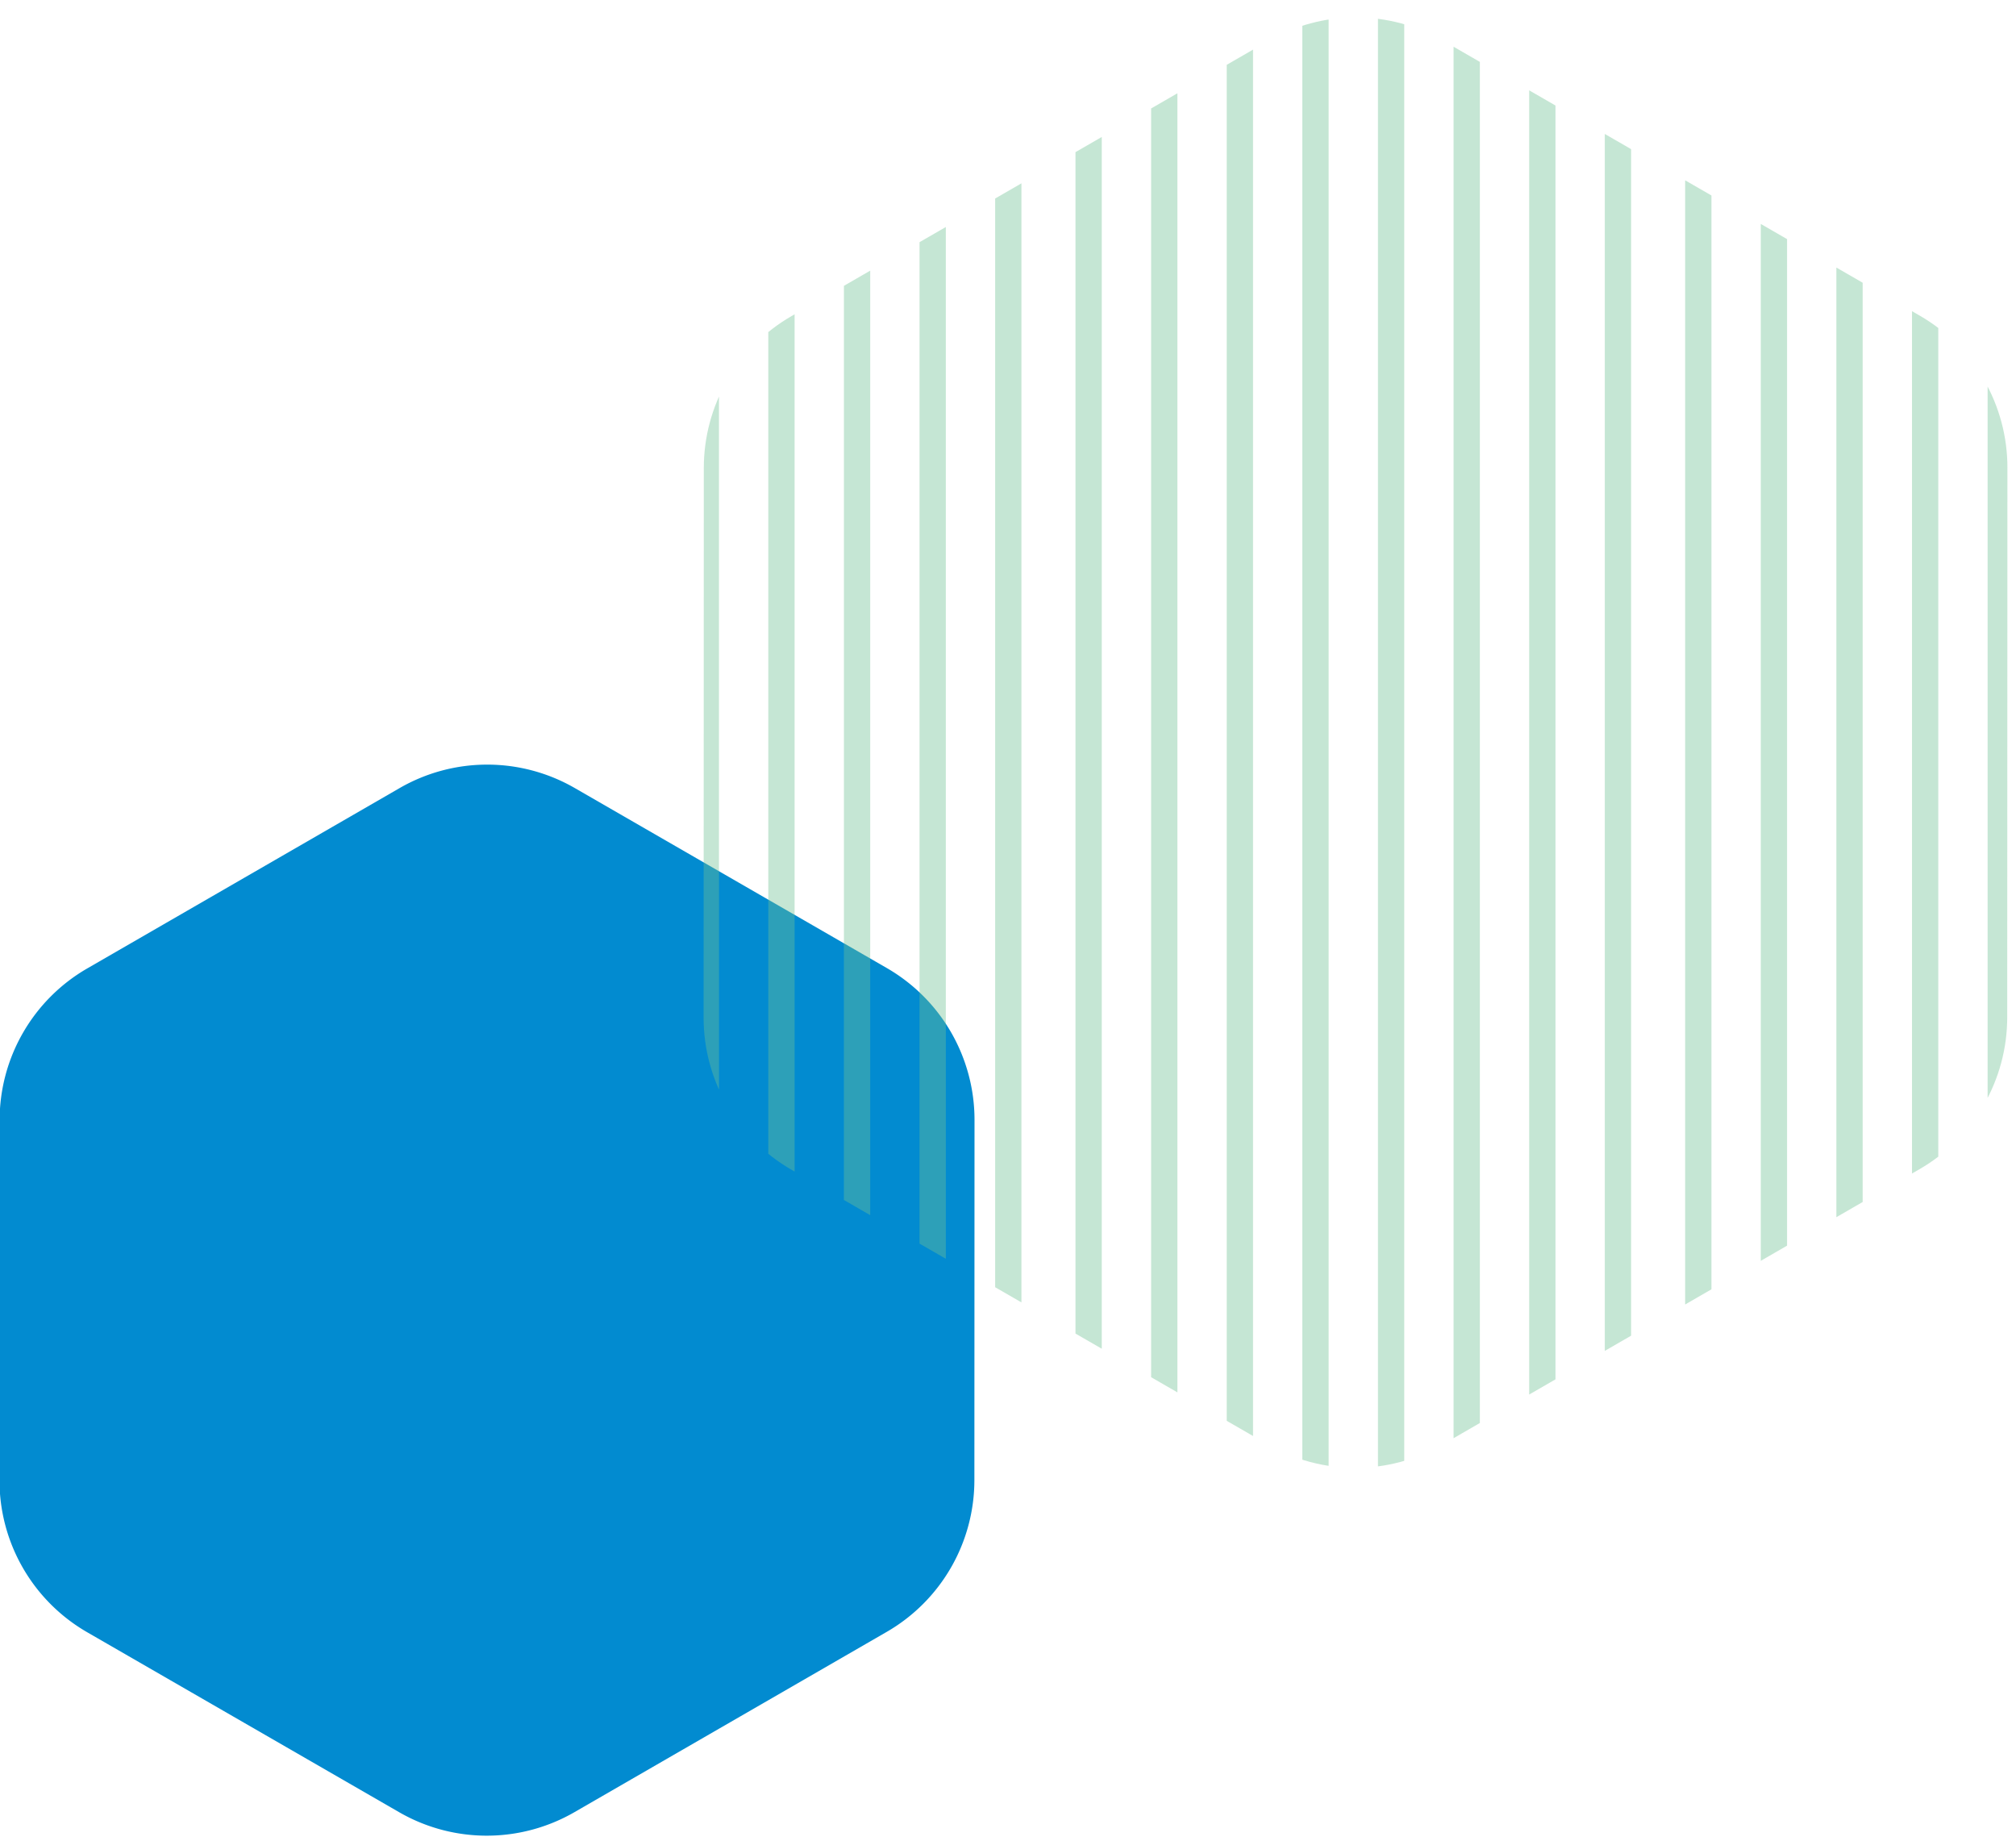
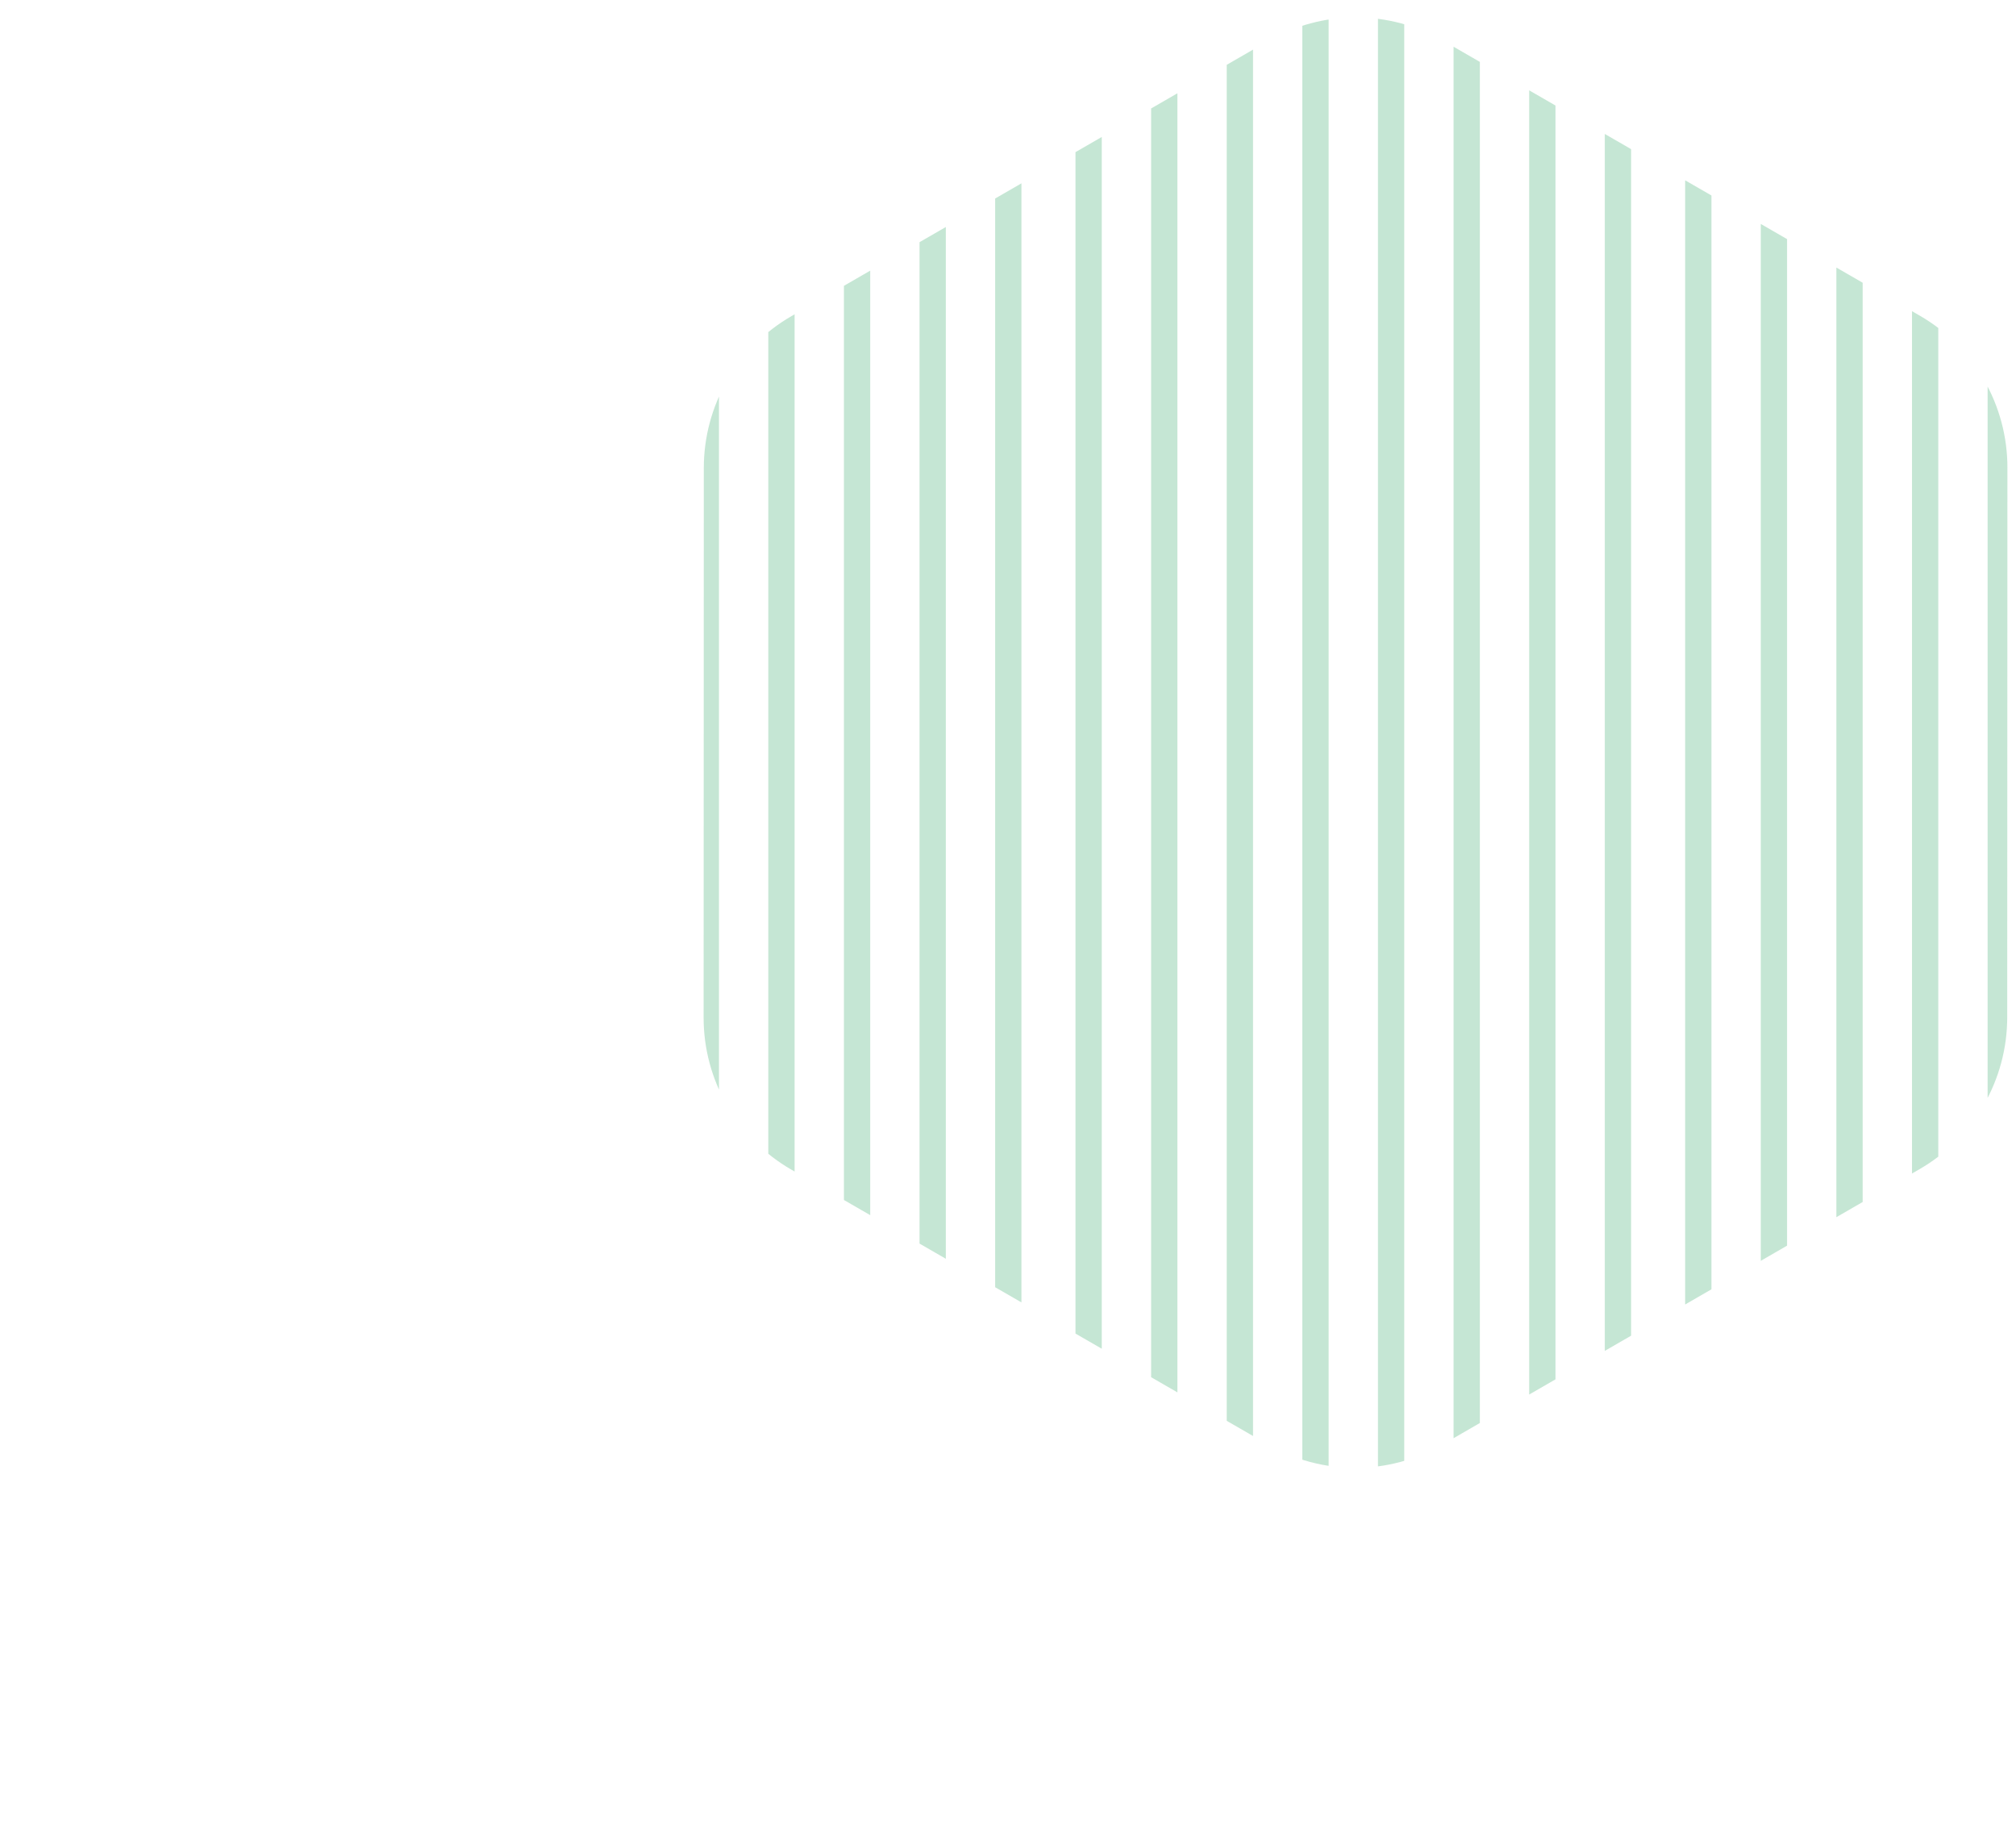
<svg xmlns="http://www.w3.org/2000/svg" width="230" height="210" viewBox="0 0 230 210">
  <defs>
    <clipPath id="clip-path">
      <rect id="Rectangle_31020" data-name="Rectangle 31020" width="230" height="210" fill="#fff" />
    </clipPath>
    <clipPath id="clip-path-2">
      <path id="Polygon_160" data-name="Polygon 160" d="M117.284,0A20,20,0,0,1,134.6,9.994l31.386,54.317a20,20,0,0,1,0,20.012L134.6,138.64a20,20,0,0,1-17.317,9.994h-62.8a20,20,0,0,1-17.317-9.994L5.782,84.323a20,20,0,0,1,0-20.012L37.167,9.994A20,20,0,0,1,54.484,0Z" transform="translate(0 0)" fill="none" opacity="0.999" />
    </clipPath>
  </defs>
  <g id="esg-waste-dash" clip-path="url(#clip-path)">
    <g id="Group_97169" data-name="Group 97169" transform="translate(-27.852 -22.577)">
-       <path id="Polygon_159" data-name="Polygon 159" d="M84.8,0a20,20,0,0,1,17.317,9.994l20.558,35.578a20,20,0,0,1,0,20.012l-20.558,35.578A20,20,0,0,1,84.8,111.156H43.657a20,20,0,0,1-17.317-9.994L5.782,65.584a20,20,0,0,1,0-20.012L26.34,9.994A20,20,0,0,1,43.657,0Z" transform="translate(0 154.89) rotate(-30)" fill="#028bd0" opacity="0.999" />
      <g id="Mask_Group_1782" data-name="Mask Group 1782" transform="translate(70.963 85.884) rotate(-30)" opacity="0.4" clip-path="url(#clip-path-2)">
        <path id="Path_118001" data-name="Path 118001" d="M0,152.048,87.785,0" transform="translate(87.04 -1.521)" fill="none" stroke="#6fc193" stroke-linecap="round" stroke-width="3" />
        <path id="Path_118002" data-name="Path 118002" d="M0,152.048,87.785,0" transform="translate(76.456 -1.521)" fill="none" stroke="#6fc193" stroke-linecap="round" stroke-width="3" />
        <path id="Path_118003" data-name="Path 118003" d="M0,152.048,87.785,0" transform="translate(66.494 -1.521)" fill="none" stroke="#6fc193" stroke-linecap="round" stroke-width="3" />
        <path id="Path_118004" data-name="Path 118004" d="M0,152.048,87.785,0" transform="translate(56.533 -1.521)" fill="none" stroke="#6fc193" stroke-linecap="round" stroke-width="3" />
        <path id="Path_118005" data-name="Path 118005" d="M0,152.048,87.785,0" transform="translate(46.572 -1.521)" fill="none" stroke="#6fc193" stroke-linecap="round" stroke-width="3" />
        <path id="Path_118006" data-name="Path 118006" d="M0,152.048,87.785,0" transform="translate(36.61 -1.521)" fill="none" stroke="#6fc193" stroke-linecap="round" stroke-width="3" />
        <path id="Path_118007" data-name="Path 118007" d="M0,152.048,87.785,0" transform="translate(26.649 -1.521)" fill="none" stroke="#6fc193" stroke-linecap="round" stroke-width="3" />
        <path id="Path_118008" data-name="Path 118008" d="M0,152.048,87.785,0" transform="translate(16.688 -1.521)" fill="none" stroke="#6fc193" stroke-linecap="round" stroke-width="3" />
        <path id="Path_118009" data-name="Path 118009" d="M0,152.048,87.785,0" transform="translate(6.726 -1.521)" fill="none" stroke="#6fc193" stroke-linecap="round" stroke-width="3" />
        <path id="Path_118010" data-name="Path 118010" d="M0,152.048,87.785,0" transform="translate(-3.858 -1.521)" fill="none" stroke="#6fc193" stroke-linecap="round" stroke-width="3" />
        <path id="Path_118011" data-name="Path 118011" d="M0,152.048,87.785,0" transform="translate(-13.819 -1.521)" fill="none" stroke="#6fc193" stroke-linecap="round" stroke-width="3" />
        <path id="Path_118012" data-name="Path 118012" d="M0,152.048,87.785,0" transform="translate(-43.703 -1.521)" fill="none" stroke="#6fc193" stroke-linecap="round" stroke-width="3" />
        <path id="Path_118013" data-name="Path 118013" d="M0,152.048,87.785,0" transform="translate(-33.742 -1.521)" fill="none" stroke="#6fc193" stroke-linecap="round" stroke-width="3" />
        <path id="Path_118014" data-name="Path 118014" d="M0,152.048,87.785,0" transform="translate(-23.78 -1.521)" fill="none" stroke="#6fc193" stroke-linecap="round" stroke-width="3" />
        <path id="Path_118015" data-name="Path 118015" d="M0,152.048,87.785,0" transform="translate(106.962 -1.521)" fill="none" stroke="#6fc193" stroke-linecap="round" stroke-width="3" />
        <path id="Path_118016" data-name="Path 118016" d="M0,152.048,87.785,0" transform="translate(116.924 -1.521)" fill="none" stroke="#6fc193" stroke-linecap="round" stroke-width="3" />
        <path id="Path_118017" data-name="Path 118017" d="M0,152.048,87.785,0" transform="translate(126.885 -1.521)" fill="none" stroke="#6fc193" stroke-linecap="round" stroke-width="3" />
        <path id="Path_118018" data-name="Path 118018" d="M0,152.048,87.785,0" transform="translate(97.002 -1.521)" fill="none" stroke="#6fc193" stroke-linecap="round" stroke-width="3" />
      </g>
    </g>
  </g>
</svg>